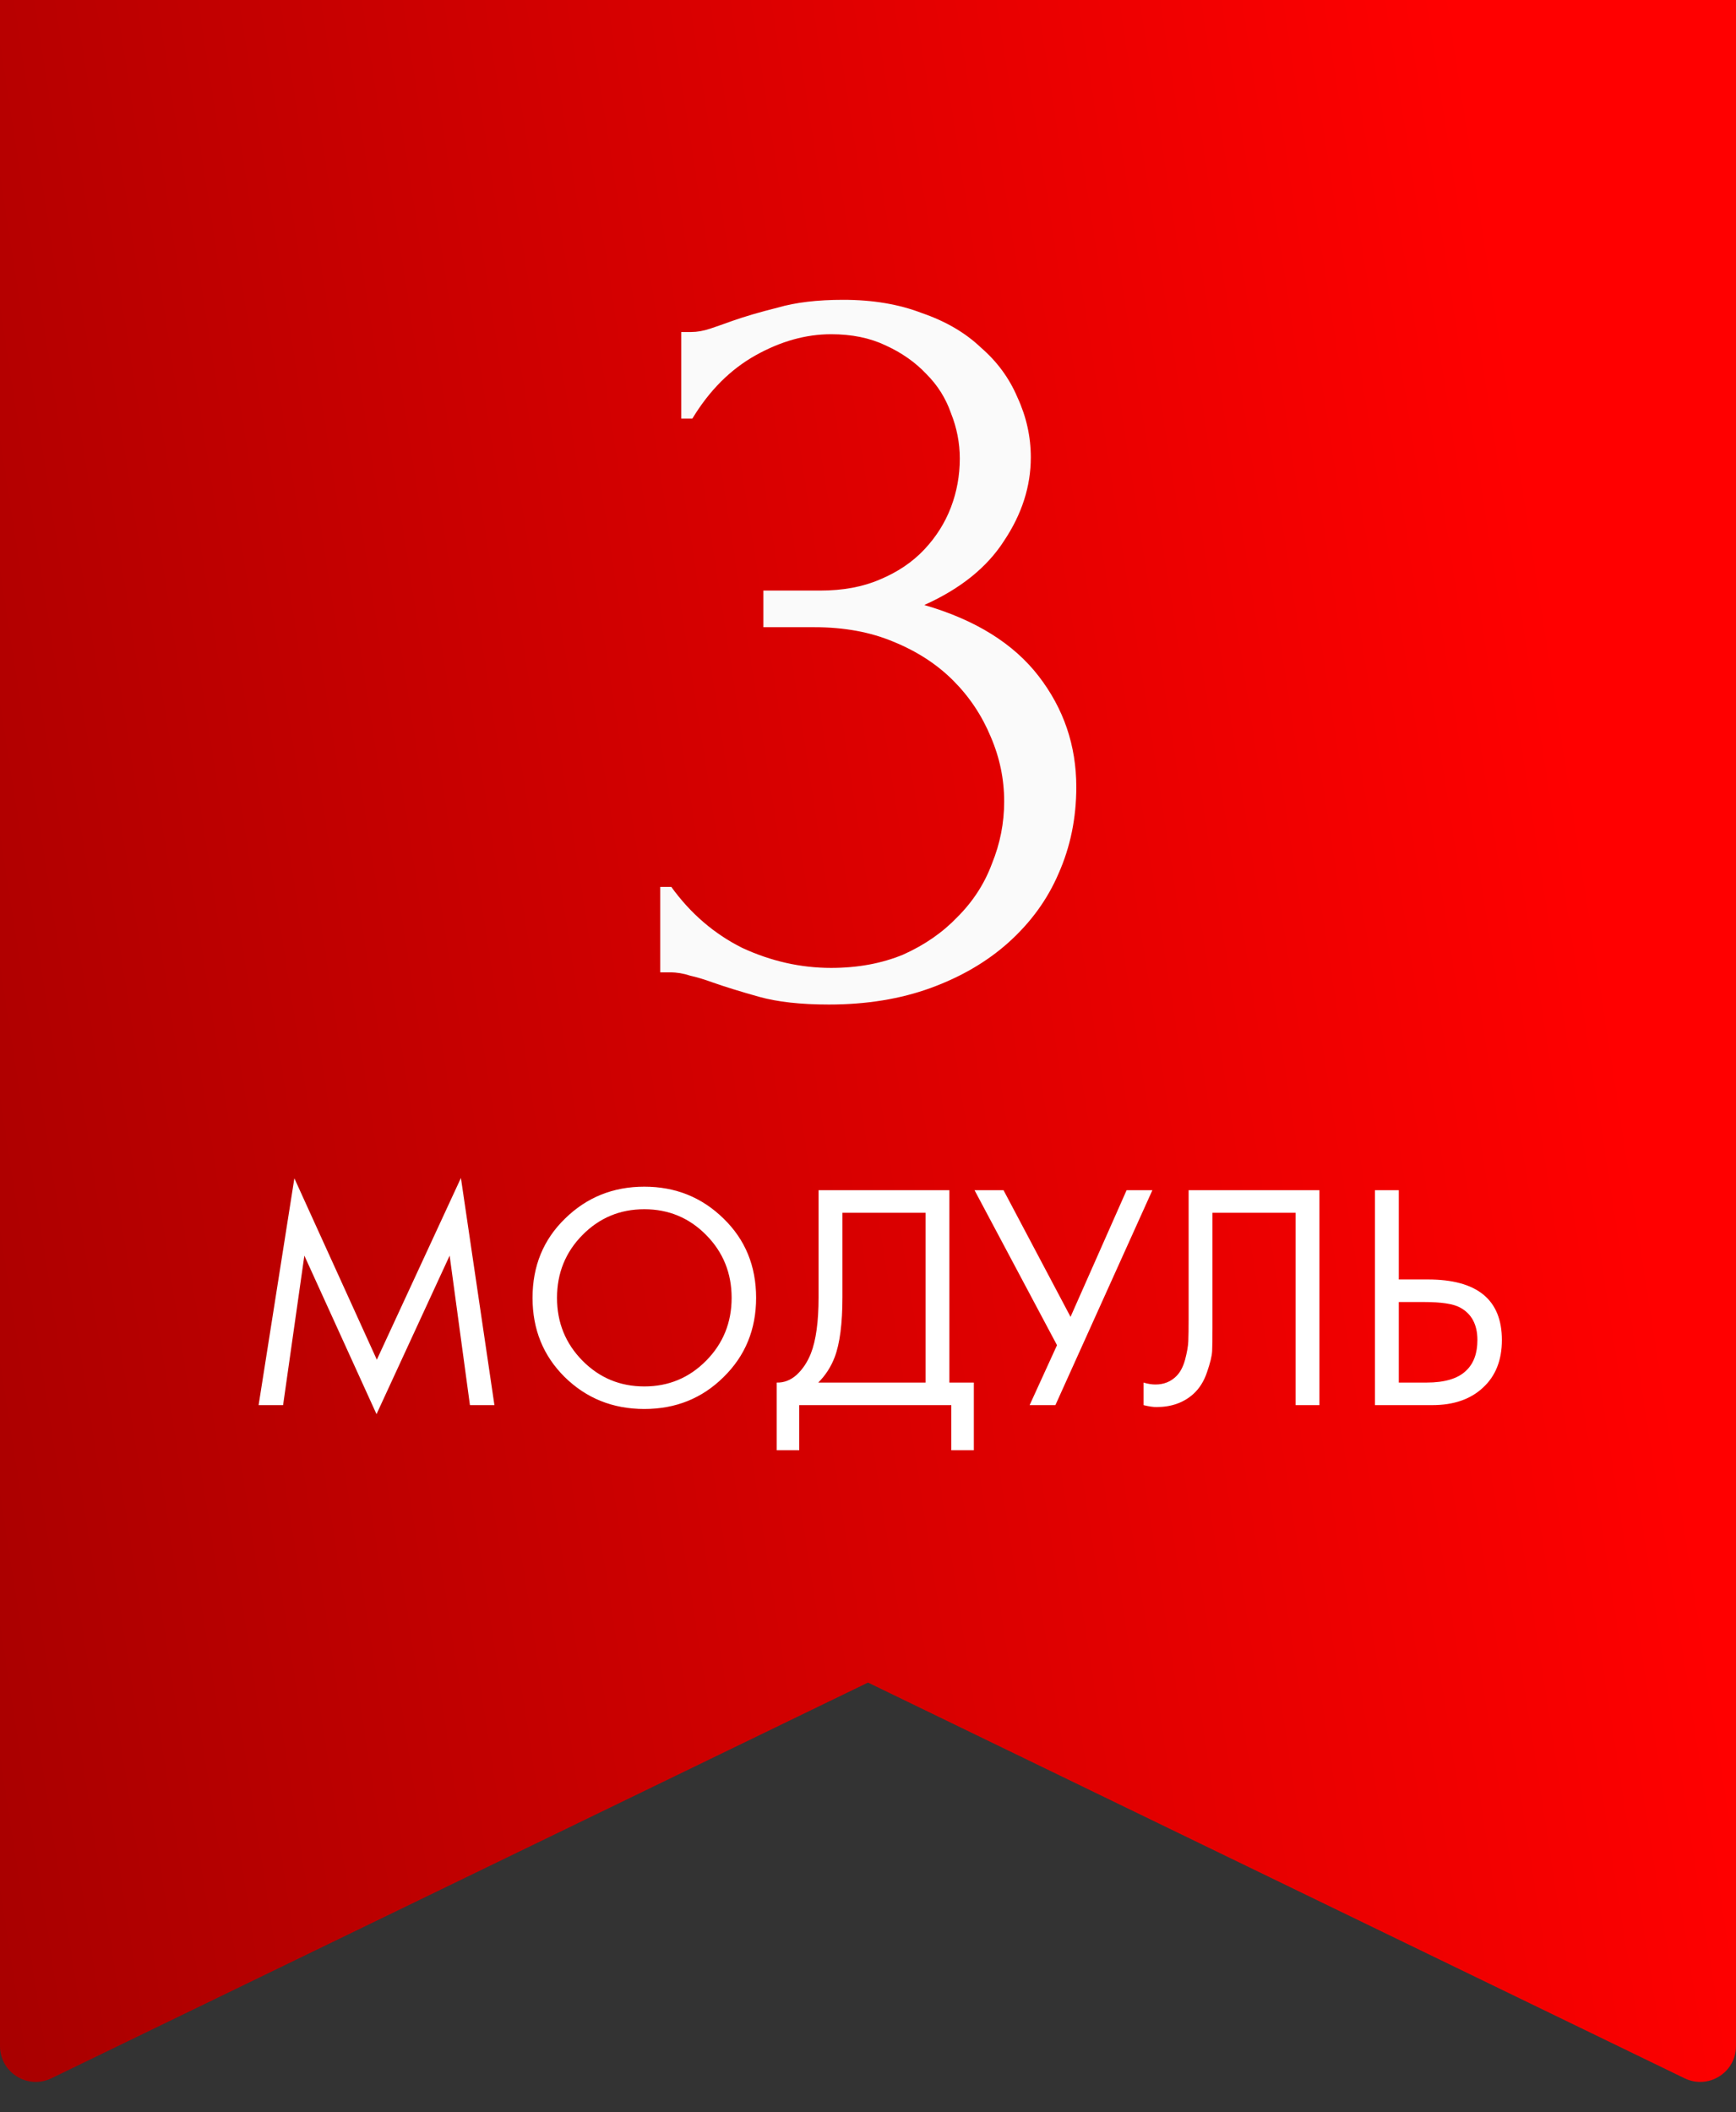
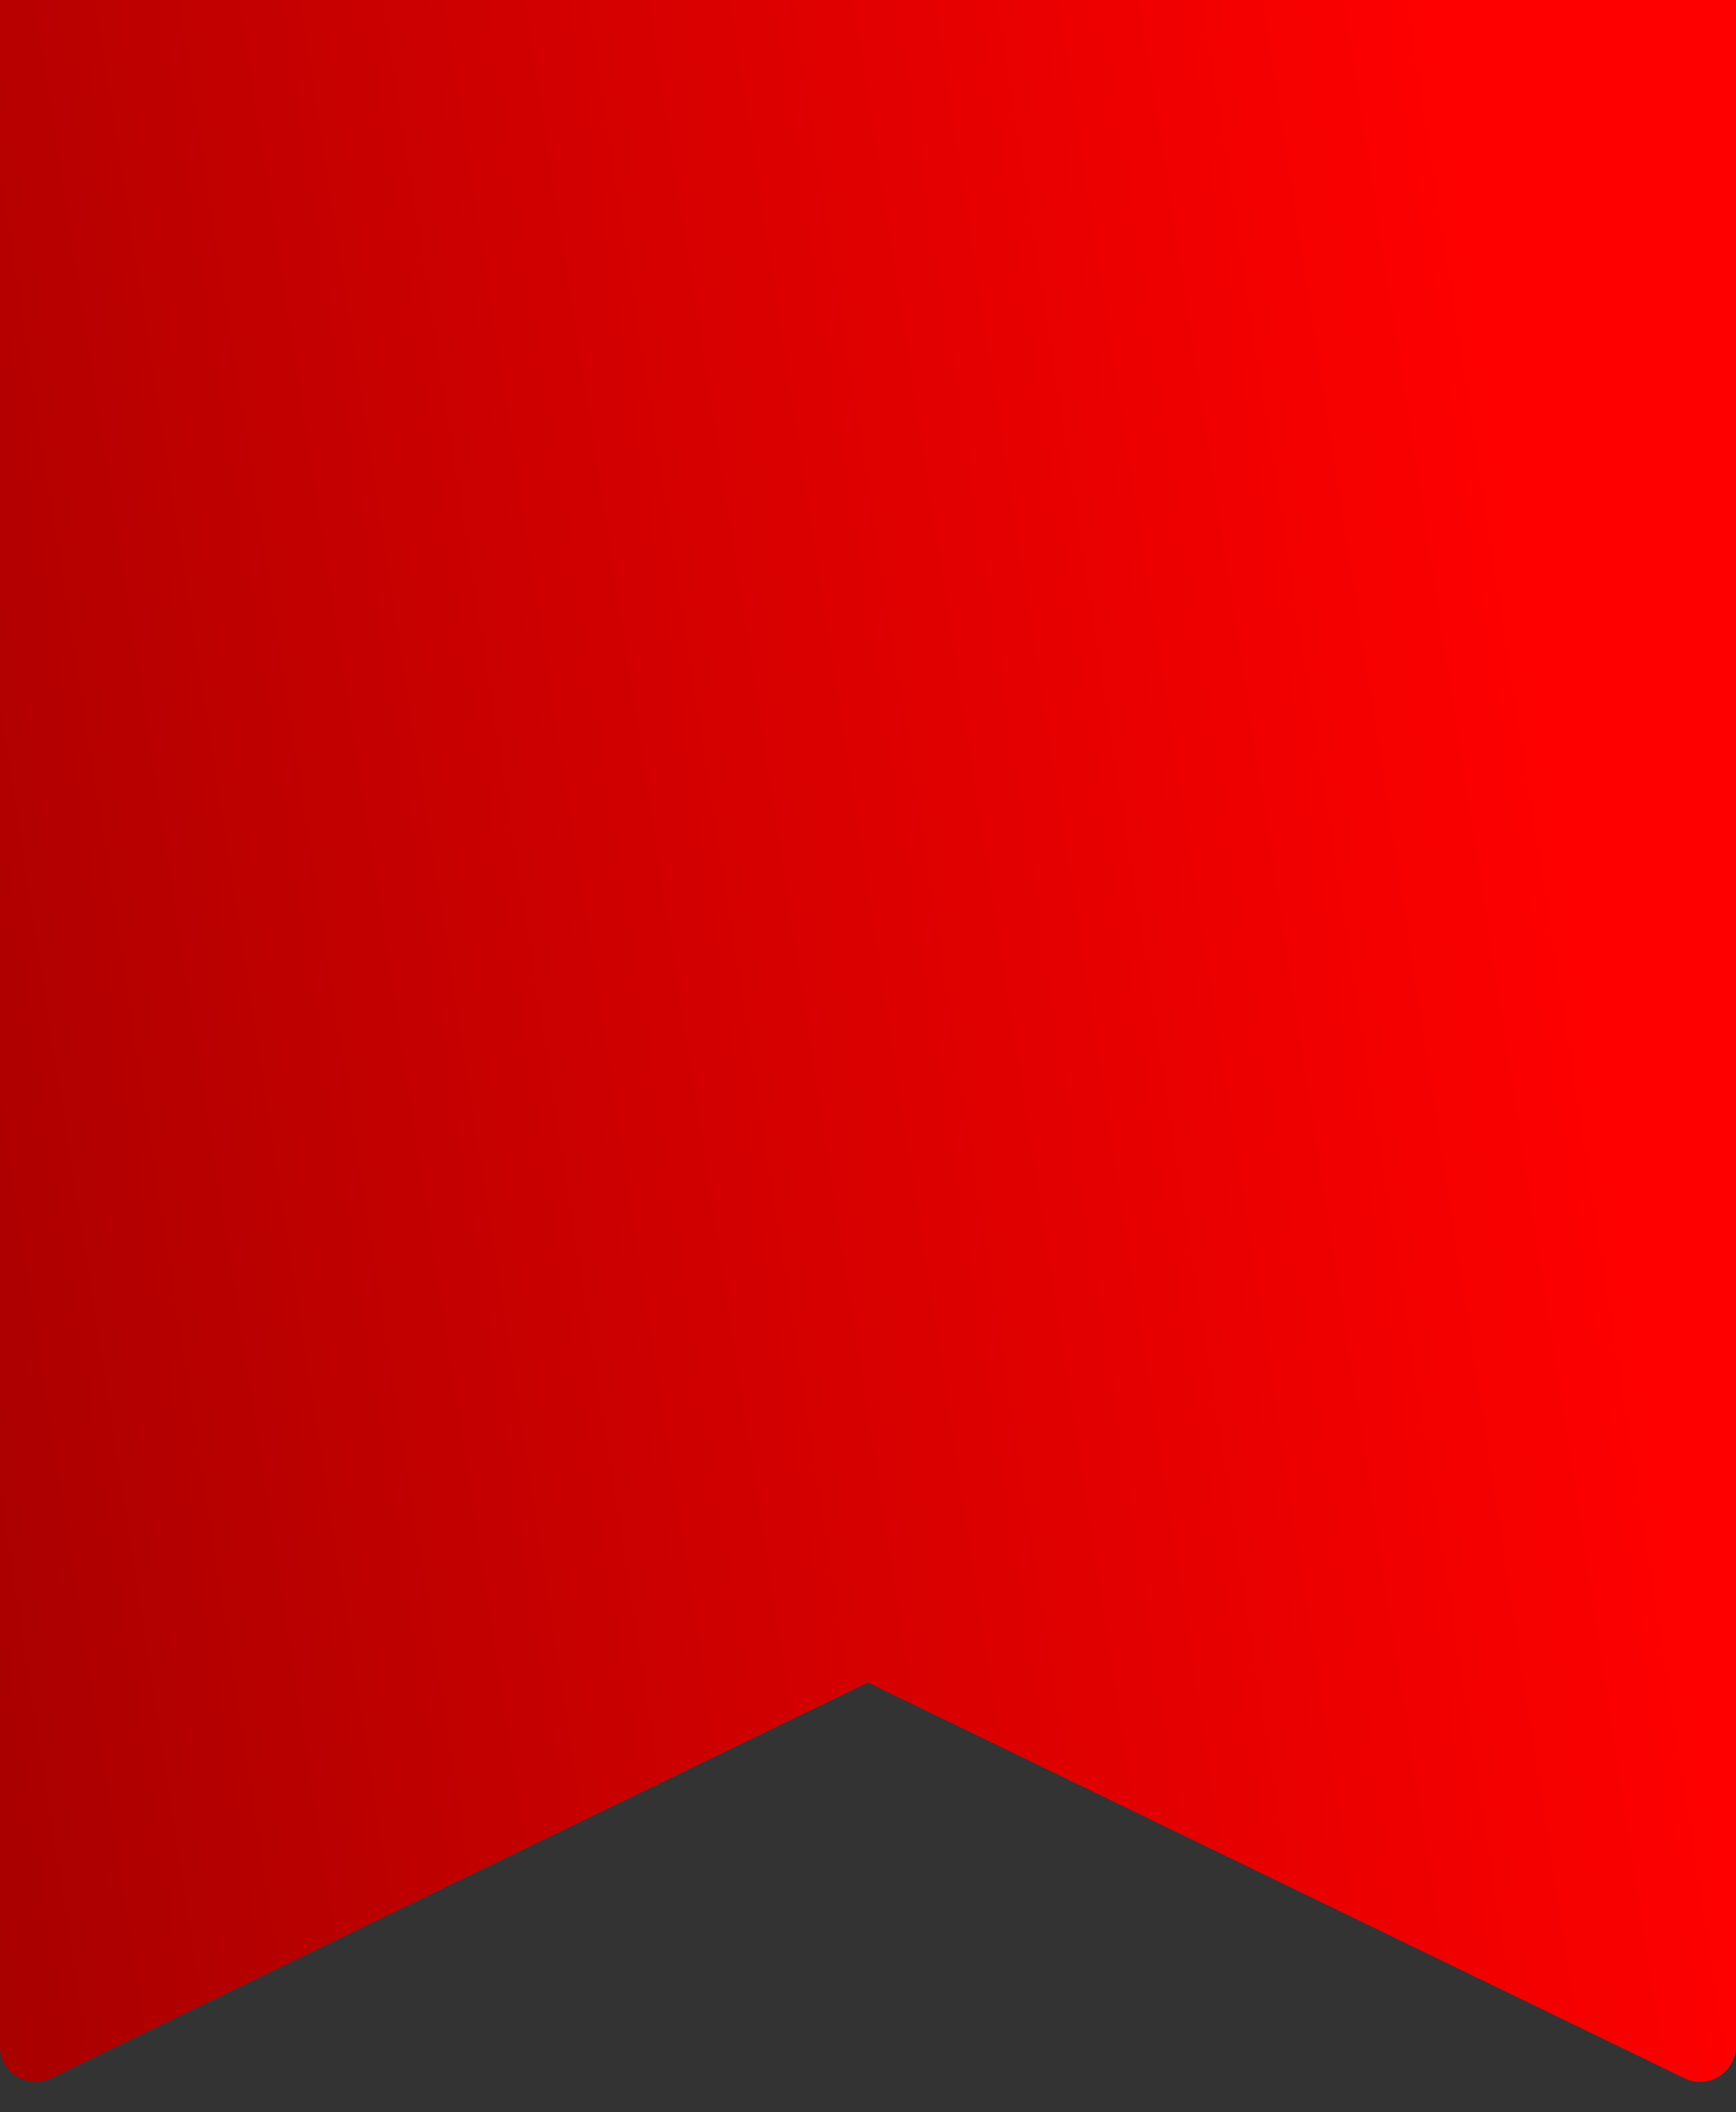
<svg xmlns="http://www.w3.org/2000/svg" width="97" height="118" viewBox="0 0 97 118" fill="none">
  <rect x="0" y="0" width="97" height="118" fill="#333333" stroke="none" />
  <path d="M0 0H97V114.309C97 115.784 95.456 116.752 94.128 116.108L48.5 94L2.872 116.108C1.544 116.752 0 115.784 0 114.309V0Z" fill="url(#paint0_linear)" />
-   <path d="M38.067 18.548H38.625C38.956 18.548 39.307 18.486 39.679 18.362C40.051 18.238 40.464 18.093 40.919 17.928C41.622 17.68 42.469 17.432 43.461 17.184C44.453 16.895 45.672 16.75 47.119 16.75C48.772 16.75 50.24 16.998 51.521 17.494C52.844 17.949 53.939 18.589 54.807 19.416C55.716 20.201 56.398 21.131 56.853 22.206C57.349 23.281 57.597 24.397 57.597 25.554C57.597 27.166 57.101 28.716 56.109 30.204C55.158 31.692 53.67 32.891 51.645 33.8C54.497 34.627 56.626 35.949 58.031 37.768C59.436 39.587 60.139 41.653 60.139 43.968C60.139 45.704 59.808 47.316 59.147 48.804C58.527 50.251 57.597 51.532 56.357 52.648C55.158 53.723 53.712 54.57 52.017 55.19C50.322 55.81 48.421 56.12 46.313 56.12C44.742 56.12 43.44 55.975 42.407 55.686C41.374 55.397 40.506 55.128 39.803 54.88C39.348 54.715 38.935 54.591 38.563 54.508C38.191 54.384 37.819 54.322 37.447 54.322H36.889V49.548H37.509C38.584 51.036 39.906 52.173 41.477 52.958C43.089 53.702 44.742 54.074 46.437 54.074C47.925 54.074 49.268 53.826 50.467 53.33C51.666 52.793 52.678 52.09 53.505 51.222C54.373 50.354 55.014 49.362 55.427 48.246C55.882 47.13 56.109 45.973 56.109 44.774C56.109 43.534 55.861 42.335 55.365 41.178C54.869 39.979 54.166 38.925 53.257 38.016C52.348 37.107 51.232 36.383 49.909 35.846C48.628 35.309 47.16 35.04 45.507 35.04H42.655V32.994H45.817C47.098 32.994 48.214 32.787 49.165 32.374C50.157 31.961 50.984 31.403 51.645 30.7C52.306 29.997 52.802 29.212 53.133 28.344C53.464 27.476 53.629 26.567 53.629 25.616C53.629 24.748 53.464 23.901 53.133 23.074C52.844 22.247 52.389 21.524 51.769 20.904C51.149 20.243 50.384 19.705 49.475 19.292C48.607 18.879 47.594 18.672 46.437 18.672C45.032 18.672 43.626 19.065 42.221 19.85C40.816 20.635 39.638 21.813 38.687 23.384H38.067V18.548Z" fill="#FAFAFA" />
-   <path d="M15.818 78.5H14.45L16.448 65.828L21.056 75.962L25.754 65.81L27.626 78.5H26.258L25.124 70.148L21.038 79.004L17.006 70.148L15.818 78.5ZM40.429 76.934C39.23 78.122 37.754 78.716 36.002 78.716C34.249 78.716 32.767 78.122 31.555 76.934C30.355 75.746 29.756 74.27 29.756 72.506C29.756 70.73 30.361 69.254 31.573 68.078C32.785 66.89 34.261 66.296 36.002 66.296C37.742 66.296 39.218 66.89 40.429 68.078C41.642 69.254 42.248 70.73 42.248 72.506C42.248 74.27 41.642 75.746 40.429 76.934ZM39.458 68.996C38.51 68.036 37.358 67.556 36.002 67.556C34.645 67.556 33.493 68.036 32.545 68.996C31.598 69.956 31.123 71.126 31.123 72.506C31.123 73.886 31.598 75.056 32.545 76.016C33.493 76.976 34.645 77.456 36.002 77.456C37.358 77.456 38.51 76.976 39.458 76.016C40.406 75.056 40.88 73.886 40.88 72.506C40.88 71.126 40.406 69.956 39.458 68.996ZM45.739 66.494H53.047V77.24H54.414V81.02H53.154V78.5H44.658V81.02H43.398V77.24C43.806 77.252 44.178 77.108 44.514 76.808C44.85 76.496 45.114 76.1 45.306 75.62C45.594 74.888 45.739 73.838 45.739 72.47V66.494ZM47.071 67.754V72.47C47.071 73.946 46.926 75.062 46.639 75.818C46.434 76.358 46.129 76.832 45.721 77.24H51.715V67.754H47.071ZM54.453 66.494H56.073L59.817 73.568L62.949 66.494H64.389L58.971 78.5H57.531L59.061 75.152L54.453 66.494ZM66.415 66.494H73.723V78.5H72.391V67.754H67.747V74.198C67.747 74.762 67.741 75.188 67.729 75.476C67.717 75.752 67.621 76.148 67.441 76.664C67.273 77.168 67.015 77.576 66.667 77.888C66.127 78.368 65.443 78.608 64.615 78.608C64.423 78.608 64.183 78.572 63.895 78.5V77.24C64.135 77.312 64.357 77.348 64.561 77.348C65.029 77.348 65.419 77.192 65.731 76.88C65.947 76.664 66.109 76.358 66.217 75.962C66.325 75.554 66.385 75.212 66.397 74.936C66.409 74.66 66.415 74.234 66.415 73.658V66.494ZM76.827 78.5V66.494H78.159V71.48H79.779C82.539 71.48 83.919 72.608 83.919 74.864C83.919 75.992 83.565 76.88 82.857 77.528C82.161 78.176 81.219 78.5 80.031 78.5H76.827ZM78.159 72.74V77.24H79.707C80.727 77.24 81.465 77.018 81.921 76.574C82.341 76.178 82.551 75.608 82.551 74.864C82.551 74 82.227 73.394 81.579 73.046C81.207 72.842 80.535 72.74 79.563 72.74H78.159Z" fill="white" />
  <defs>
    <linearGradient id="paint0_linear" x1="7.797" y1="159.406" x2="103.847" y2="144.487" gradientUnits="userSpaceOnUse">
      <stop stop-color="#A90000" />
      <stop offset="1" stop-color="#FF0000" />
    </linearGradient>
  </defs>
</svg>